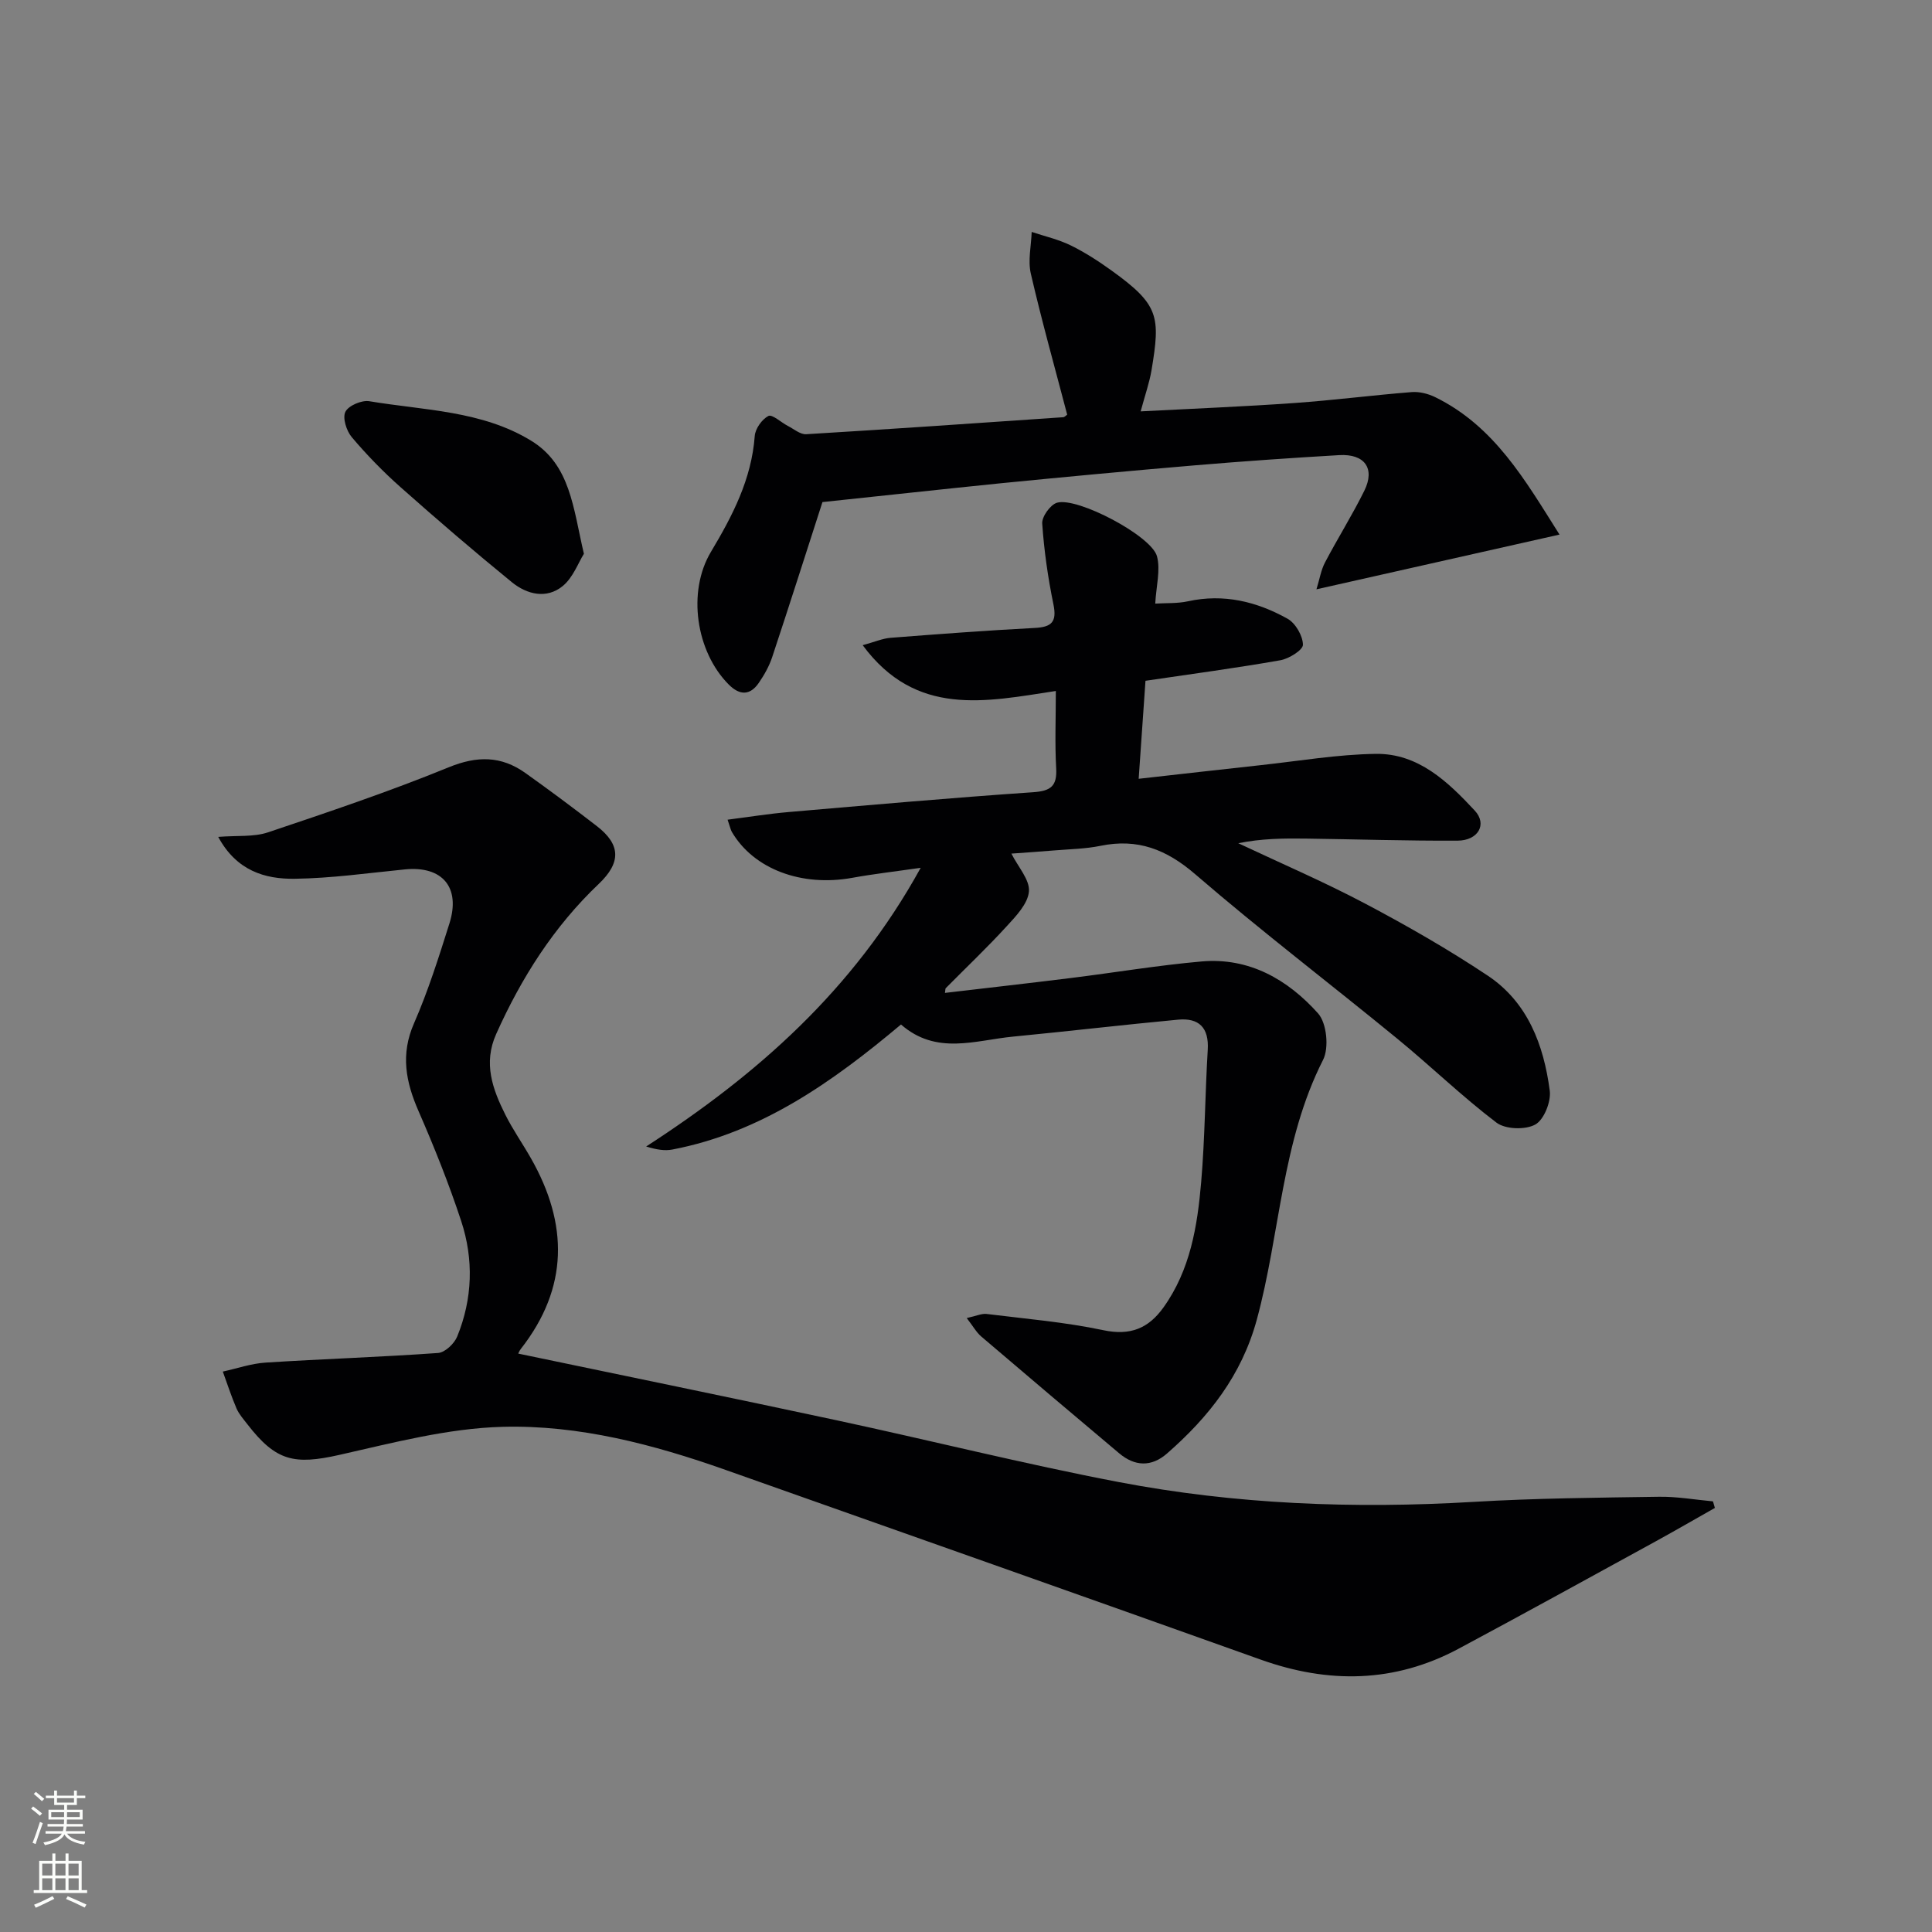
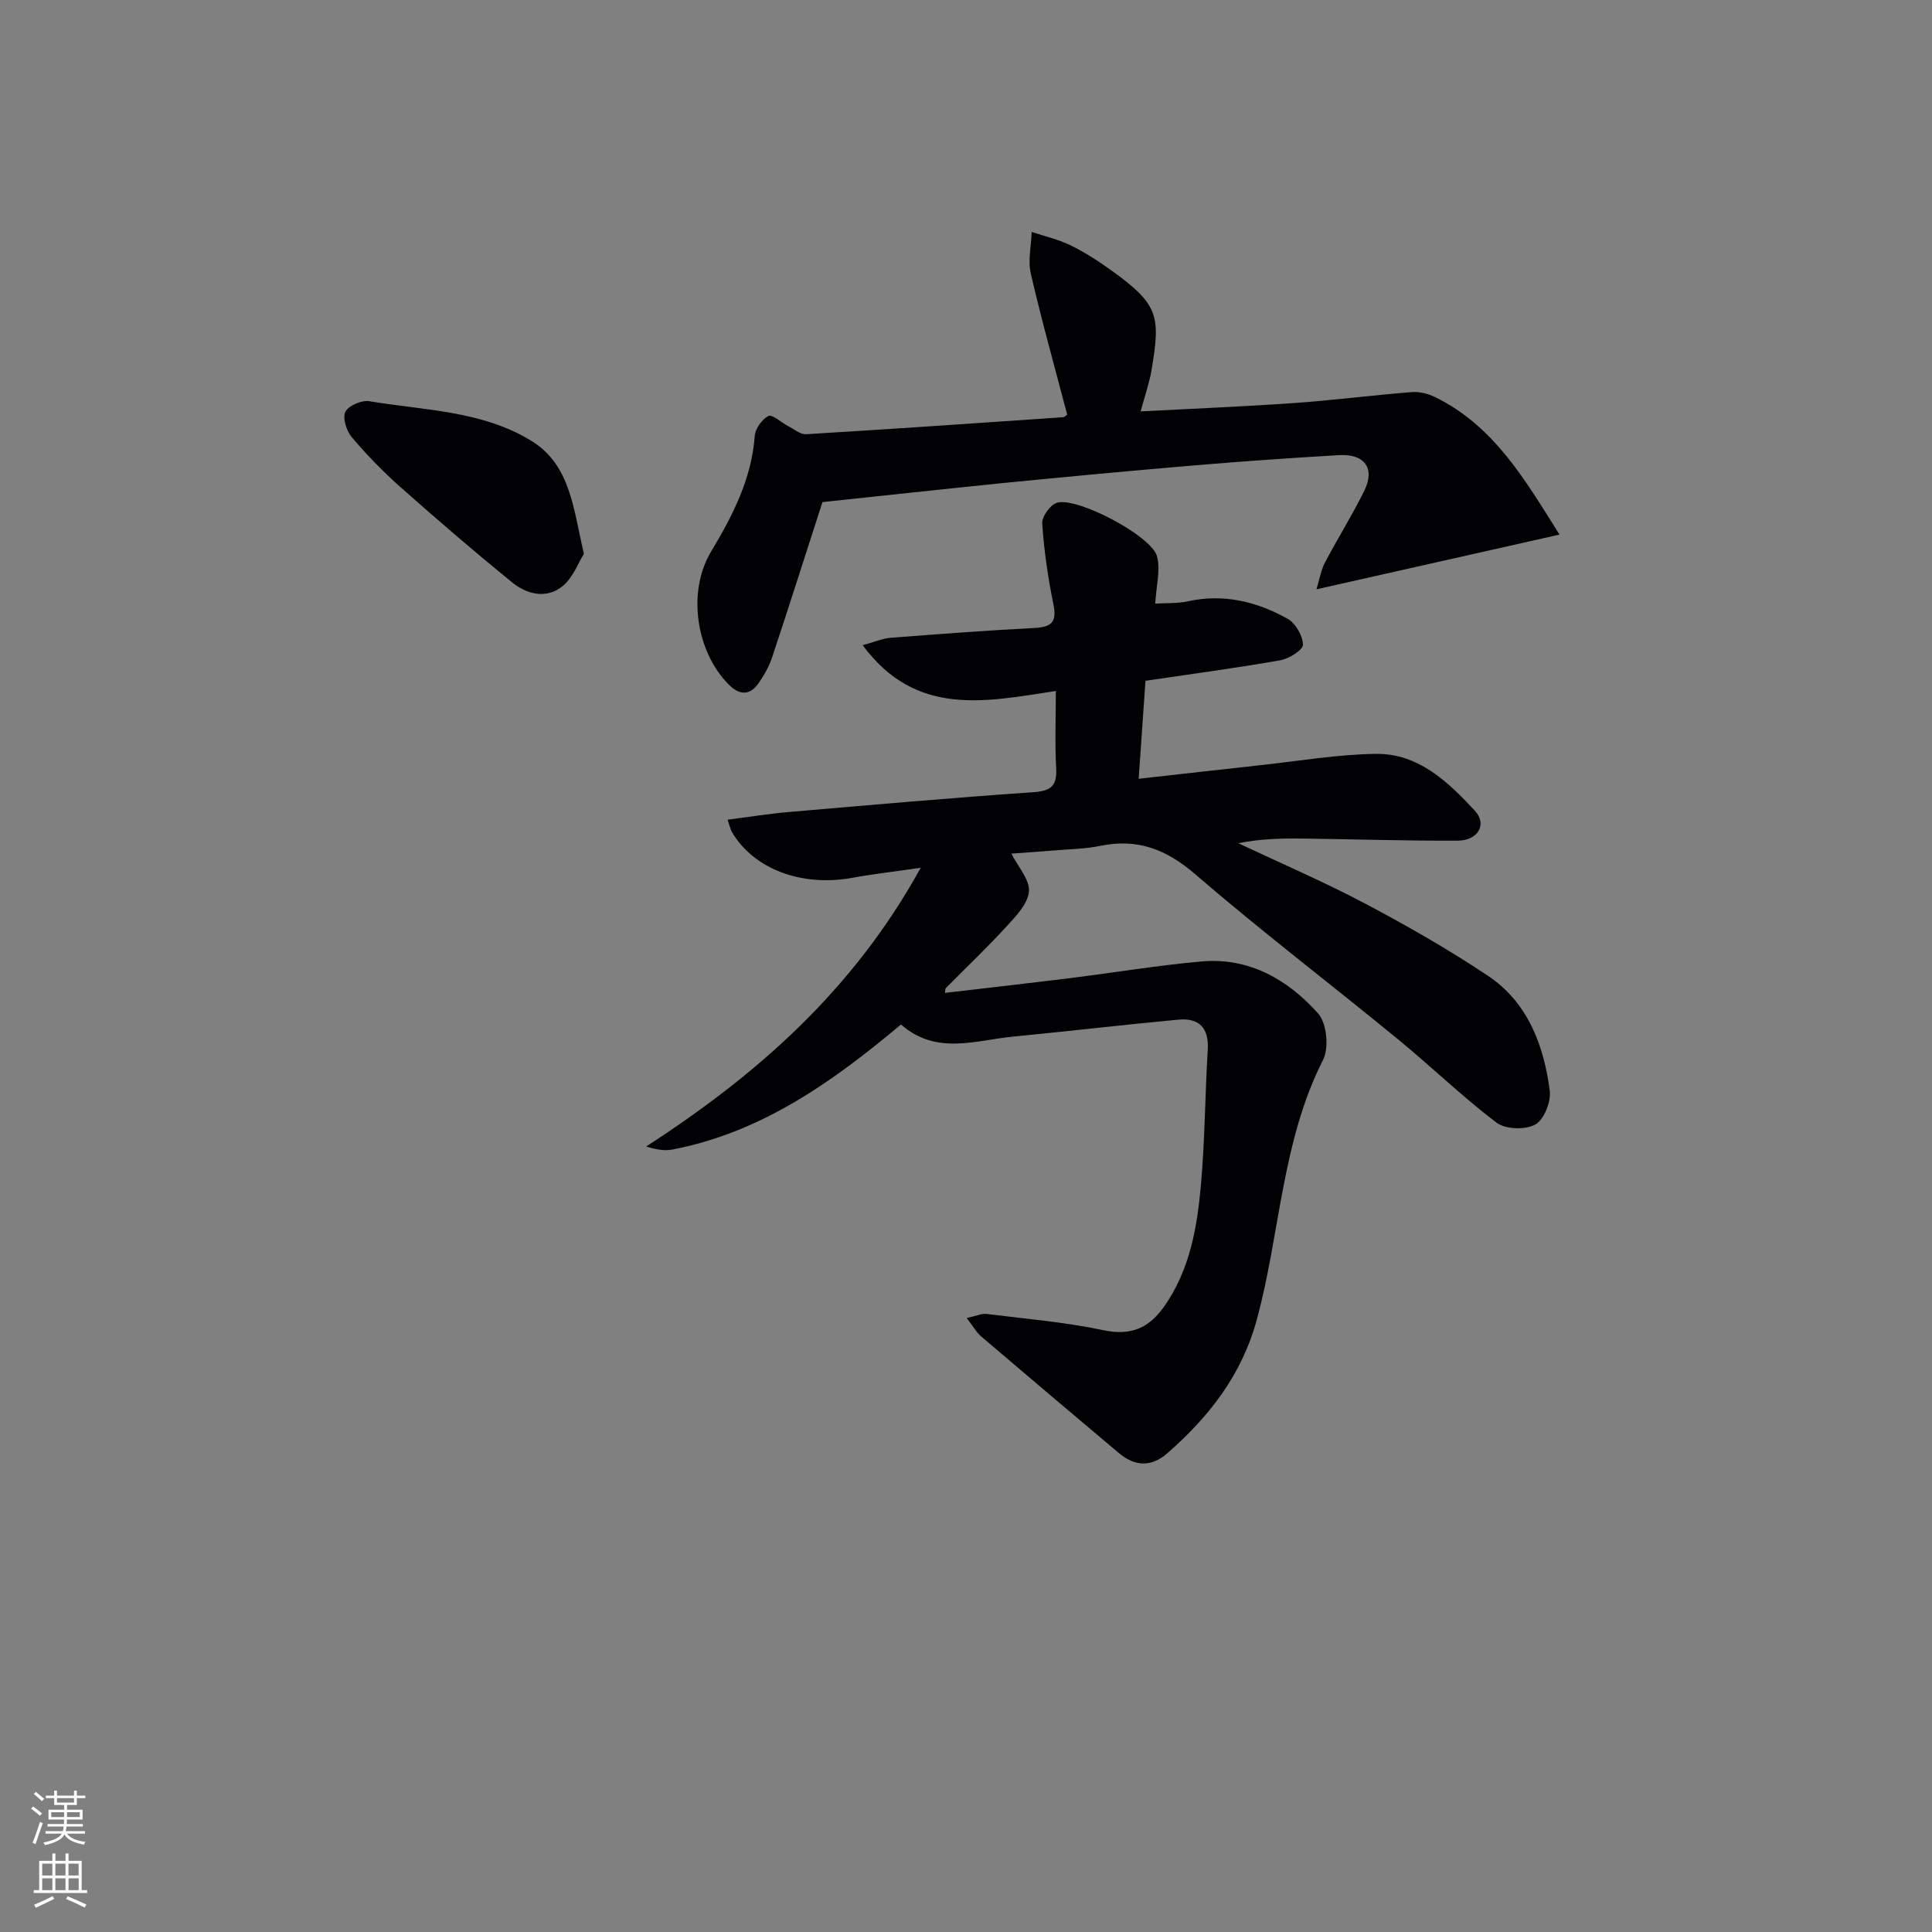
<svg xmlns="http://www.w3.org/2000/svg" enable-background="new 0 0 400 400" viewBox="0 0 400 400">
  <rect x="0" y="0" width="400" height="400" fill="#808080" stroke="none" />
  <g fill="#010103">
    <path d="m150.64 169.71c4.5-.58 8.53-1.23 12.58-1.58 16.89-1.46 33.77-2.95 50.68-4.11 3.67-.25 4.98-1.27 4.77-4.98-.29-5.12-.07-10.27-.07-15.98-14.52 2.21-28.94 5.48-39.99-9.48 2.52-.69 4.13-1.4 5.78-1.53 9.94-.77 19.88-1.52 29.83-2.04 3.52-.18 4.63-1.24 3.88-4.89-1.13-5.51-1.94-11.12-2.32-16.73-.1-1.42 1.69-3.91 3.07-4.31 4.21-1.22 19.56 6.86 20.69 11.09.76 2.85-.16 6.16-.36 9.8 2.26-.14 4.59 0 6.78-.48 7.4-1.62 14.25.06 20.61 3.61 1.65.92 3.16 3.53 3.19 5.38.02 1.09-2.89 2.91-4.69 3.22-9.12 1.61-18.31 2.83-27.91 4.25-.45 6.44-.9 12.99-1.41 20.29 8.94-1 17.13-1.94 25.33-2.83 7.92-.86 15.84-2.22 23.77-2.33 8.8-.12 14.94 5.79 20.48 11.74 2.65 2.85.7 6.21-3.57 6.23-10.48.05-20.96-.29-31.45-.43-4.58-.06-9.16-.01-13.94.96 8.78 4.14 17.73 7.98 26.31 12.52 8.65 4.57 17.18 9.46 25.32 14.88 8.3 5.52 11.62 14.38 12.86 23.83.3 2.27-1.19 6.01-2.99 7.01-2.06 1.14-6.19 1.01-8.04-.39-7.14-5.42-13.61-11.71-20.56-17.4-13.9-11.39-28.21-22.3-41.81-34.03-5.99-5.16-11.94-7.46-19.62-5.88-3.07.63-6.27.68-9.41.94-3.13.26-6.27.47-9.03.67 1.4 2.79 3.83 5.42 3.63 7.83-.21 2.54-2.67 5.11-4.62 7.23-4.04 4.42-8.4 8.55-12.61 12.81-.09.09-.05.3-.16.97 8.74-1.03 17.36-2 25.97-3.07 9.06-1.12 18.08-2.64 27.16-3.44 9.87-.87 17.87 3.76 24.13 10.76 1.79 2.01 2.29 7.12 1.03 9.61-8.62 16.96-8.87 35.97-13.73 53.82-3.14 11.51-9.93 20.12-18.58 27.68-3.24 2.83-6.67 2.69-9.92-.05-9.54-8.03-19.06-16.07-28.54-24.17-1.02-.87-1.7-2.13-3.01-3.82 2-.44 3.1-.97 4.11-.85 8.07 1 16.22 1.68 24.16 3.36 5.59 1.18 9.35-.35 12.48-4.73 5.54-7.76 7.01-16.81 7.79-25.92s.81-18.27 1.36-27.4c.28-4.59-1.82-6.65-6.15-6.24-11.4 1.07-22.77 2.41-34.16 3.51-7.81.75-15.86 3.91-23.2-2.51-14.18 11.9-28.92 22.36-47.34 25.89-1.57.3-3.24.04-5.42-.63 22.87-14.8 42.85-32.29 56.84-57.7-5.41.78-9.81 1.28-14.15 2.07-10.5 1.91-20.42-1.79-24.94-9.49-.25-.42-.33-.91-.89-2.54z" />
-     <path d="m107.31 280.25c22.15 4.63 44.04 9.11 65.89 13.8 19.47 4.18 38.8 9.04 58.35 12.78 24.26 4.64 48.81 5.58 73.48 4.12 12.79-.76 25.61-.87 38.43-1.06 3.72-.06 7.46.61 11.19.95.13.45.27.91.4 1.36-4.1 2.32-8.18 4.68-12.31 6.95-13.57 7.43-27.11 14.9-40.75 22.2-13.27 7.1-26.94 7.27-40.99 2.25-36.89-13.18-73.84-26.2-110.77-39.27-14.96-5.29-30.4-9.35-46.22-8.92-11.29.31-22.58 3.29-33.71 5.8-9.38 2.12-13.16 1.32-19.07-6.32-.81-1.05-1.74-2.09-2.26-3.28-1.07-2.49-1.91-5.09-2.84-7.64 2.95-.64 5.88-1.67 8.86-1.86 11.9-.76 23.82-1.14 35.71-1.99 1.43-.1 3.36-1.93 3.96-3.41 3.19-7.82 3.44-15.97.82-23.92-2.54-7.71-5.57-15.29-8.82-22.73-2.65-6.06-3.77-11.75-.94-18.2 2.92-6.68 5.13-13.7 7.33-20.67 2.36-7.49-1.48-11.96-9.22-11.19-7.6.75-15.21 1.84-22.83 1.94-6.16.08-12.03-1.66-15.82-8.67 3.96-.32 7.35.05 10.3-.94 12.57-4.22 25.16-8.46 37.42-13.47 5.89-2.41 10.87-2.38 15.87 1.18 5.02 3.57 9.96 7.26 14.83 11.02 4.97 3.85 4.97 7.57.36 11.95-9.3 8.84-16.02 19.43-21.24 31.09-2.7 6.04-.74 11.39 1.89 16.66 1.56 3.12 3.58 6 5.31 9.04 7.74 13.59 7.84 26.79-2.08 39.47-.37.47-.59 1.09-.53.98z" />
    <path d="m170.28 103.95c-3.47 10.75-6.88 21.47-10.42 32.14-.62 1.86-1.63 3.65-2.75 5.28-1.81 2.64-3.95 2.64-6.22.37-6.82-6.83-8.63-19.24-3.7-27.48 4.47-7.47 8.41-15.05 9.07-23.98.11-1.52 1.49-3.47 2.83-4.16.78-.4 2.63 1.34 4.02 2.06 1.25.64 2.57 1.79 3.8 1.72 17.75-1.07 35.48-2.3 53.22-3.52.28-.02.55-.34.82-.53-2.55-9.73-5.27-19.41-7.53-29.2-.63-2.72.08-5.75.18-8.63 2.7.9 5.53 1.54 8.07 2.78 2.97 1.46 5.8 3.29 8.49 5.23 9.82 7.07 10.11 9.46 8.25 20.62-.43 2.56-1.31 5.04-2.25 8.52 11-.58 21.42-.99 31.82-1.73 8.11-.57 16.18-1.62 24.29-2.26 1.58-.13 3.39.33 4.84 1.03 12.32 6.03 18.68 17.25 25.77 28.47-17.08 3.84-33.2 7.47-50.32 11.33.66-2.14.94-3.99 1.77-5.56 2.62-5 5.64-9.79 8.14-14.85 2.28-4.62.07-7.68-5.22-7.37-9.95.58-19.9 1.27-29.83 2.11-13.4 1.13-26.8 2.39-40.18 3.71-12.41 1.26-24.77 2.62-36.96 3.9z" />
    <path d="m120.89 114.66c-1.17 1.86-2.24 4.91-4.37 6.66-3.35 2.76-7.42 1.76-10.53-.77-7.84-6.39-15.52-12.99-23.09-19.71-3.59-3.19-6.97-6.66-10.07-10.33-1.1-1.3-1.95-3.99-1.32-5.25.64-1.29 3.39-2.46 4.96-2.19 11.36 1.9 23.28 1.93 33.49 8.17 8.15 4.98 8.69 13.88 10.93 23.42z" />
  </g>
  <path d="m6.44 374.46.42-.45c.65.47 1.27.95 1.85 1.44l-.45.49c-.65-.56-1.25-1.06-1.82-1.48m.93 7.33-.63-.26c.55-1.36 1.05-2.8 1.53-4.33.19.1.38.19.59.27-.47 1.29-.96 2.73-1.49 4.32m-.38-10.38.44-.42c.43.34 1.01.82 1.74 1.44l-.49.49c-.53-.51-1.09-1.01-1.69-1.51m2.5.35h1.72v-1.04h.59v1.04h3.52v-1.04h.59v1.04h1.75v.53h-1.75v1.42h-2.03v.97h3.22v2.03h-3.24c0 .35-.01.66-.03.93h3.32v.53h-3.37c-.03.27-.08.58-.15.94h3.96v.53h-3.71c.67.92 1.93 1.48 3.79 1.68-.13.24-.23.44-.29.59-2.13-.38-3.48-1.08-4.04-2.12-.43.97-1.77 1.72-4.03 2.23-.09-.19-.2-.37-.33-.55 2.1-.42 3.37-1.03 3.81-1.83h-3.36v-.53h3.58c.08-.29.13-.61.16-.94h-3.33v-.53h3.39c.02-.27.04-.58.04-.93h-3.23v-2.03h3.25v-.97h-2.07v-1.42h-1.73zm1.12 3.44v1h2.65c.01-.3.02-.44.01-.4v-.25-.35zm1.19-2h3.52v-.91h-3.52zm4.71 2h-2.63v.59c0 .15-.01.28-.01.4h2.64z" fill="#fbfcfa" />
  <path d="m13.56 383.74h.63v1.52h2.72v6.07h1.13v.6h-11.06v-.6h1.13v-6.07h2.73v-1.52h.63v1.52h2.1v-1.52zm-2.69 8.83.38.56c-1.24.63-2.53 1.25-3.85 1.85-.1-.21-.21-.42-.34-.63 1.37-.55 2.63-1.15 3.81-1.78m-2.13-4.27h2.1v-2.45h-2.1zm0 3.04h2.1v-2.46h-2.1zm2.72-3.04h2.1v-2.45h-2.1zm0 3.04h2.1v-2.46h-2.1zm6.07 3.6c-1.41-.71-2.7-1.3-3.86-1.78l.35-.56c1.45.62 2.75 1.19 3.88 1.72zm-1.25-9.09h-2.1v2.45h2.1zm-2.09 5.49h2.1v-2.46h-2.1z" fill="#fbfcfa" />
</svg>